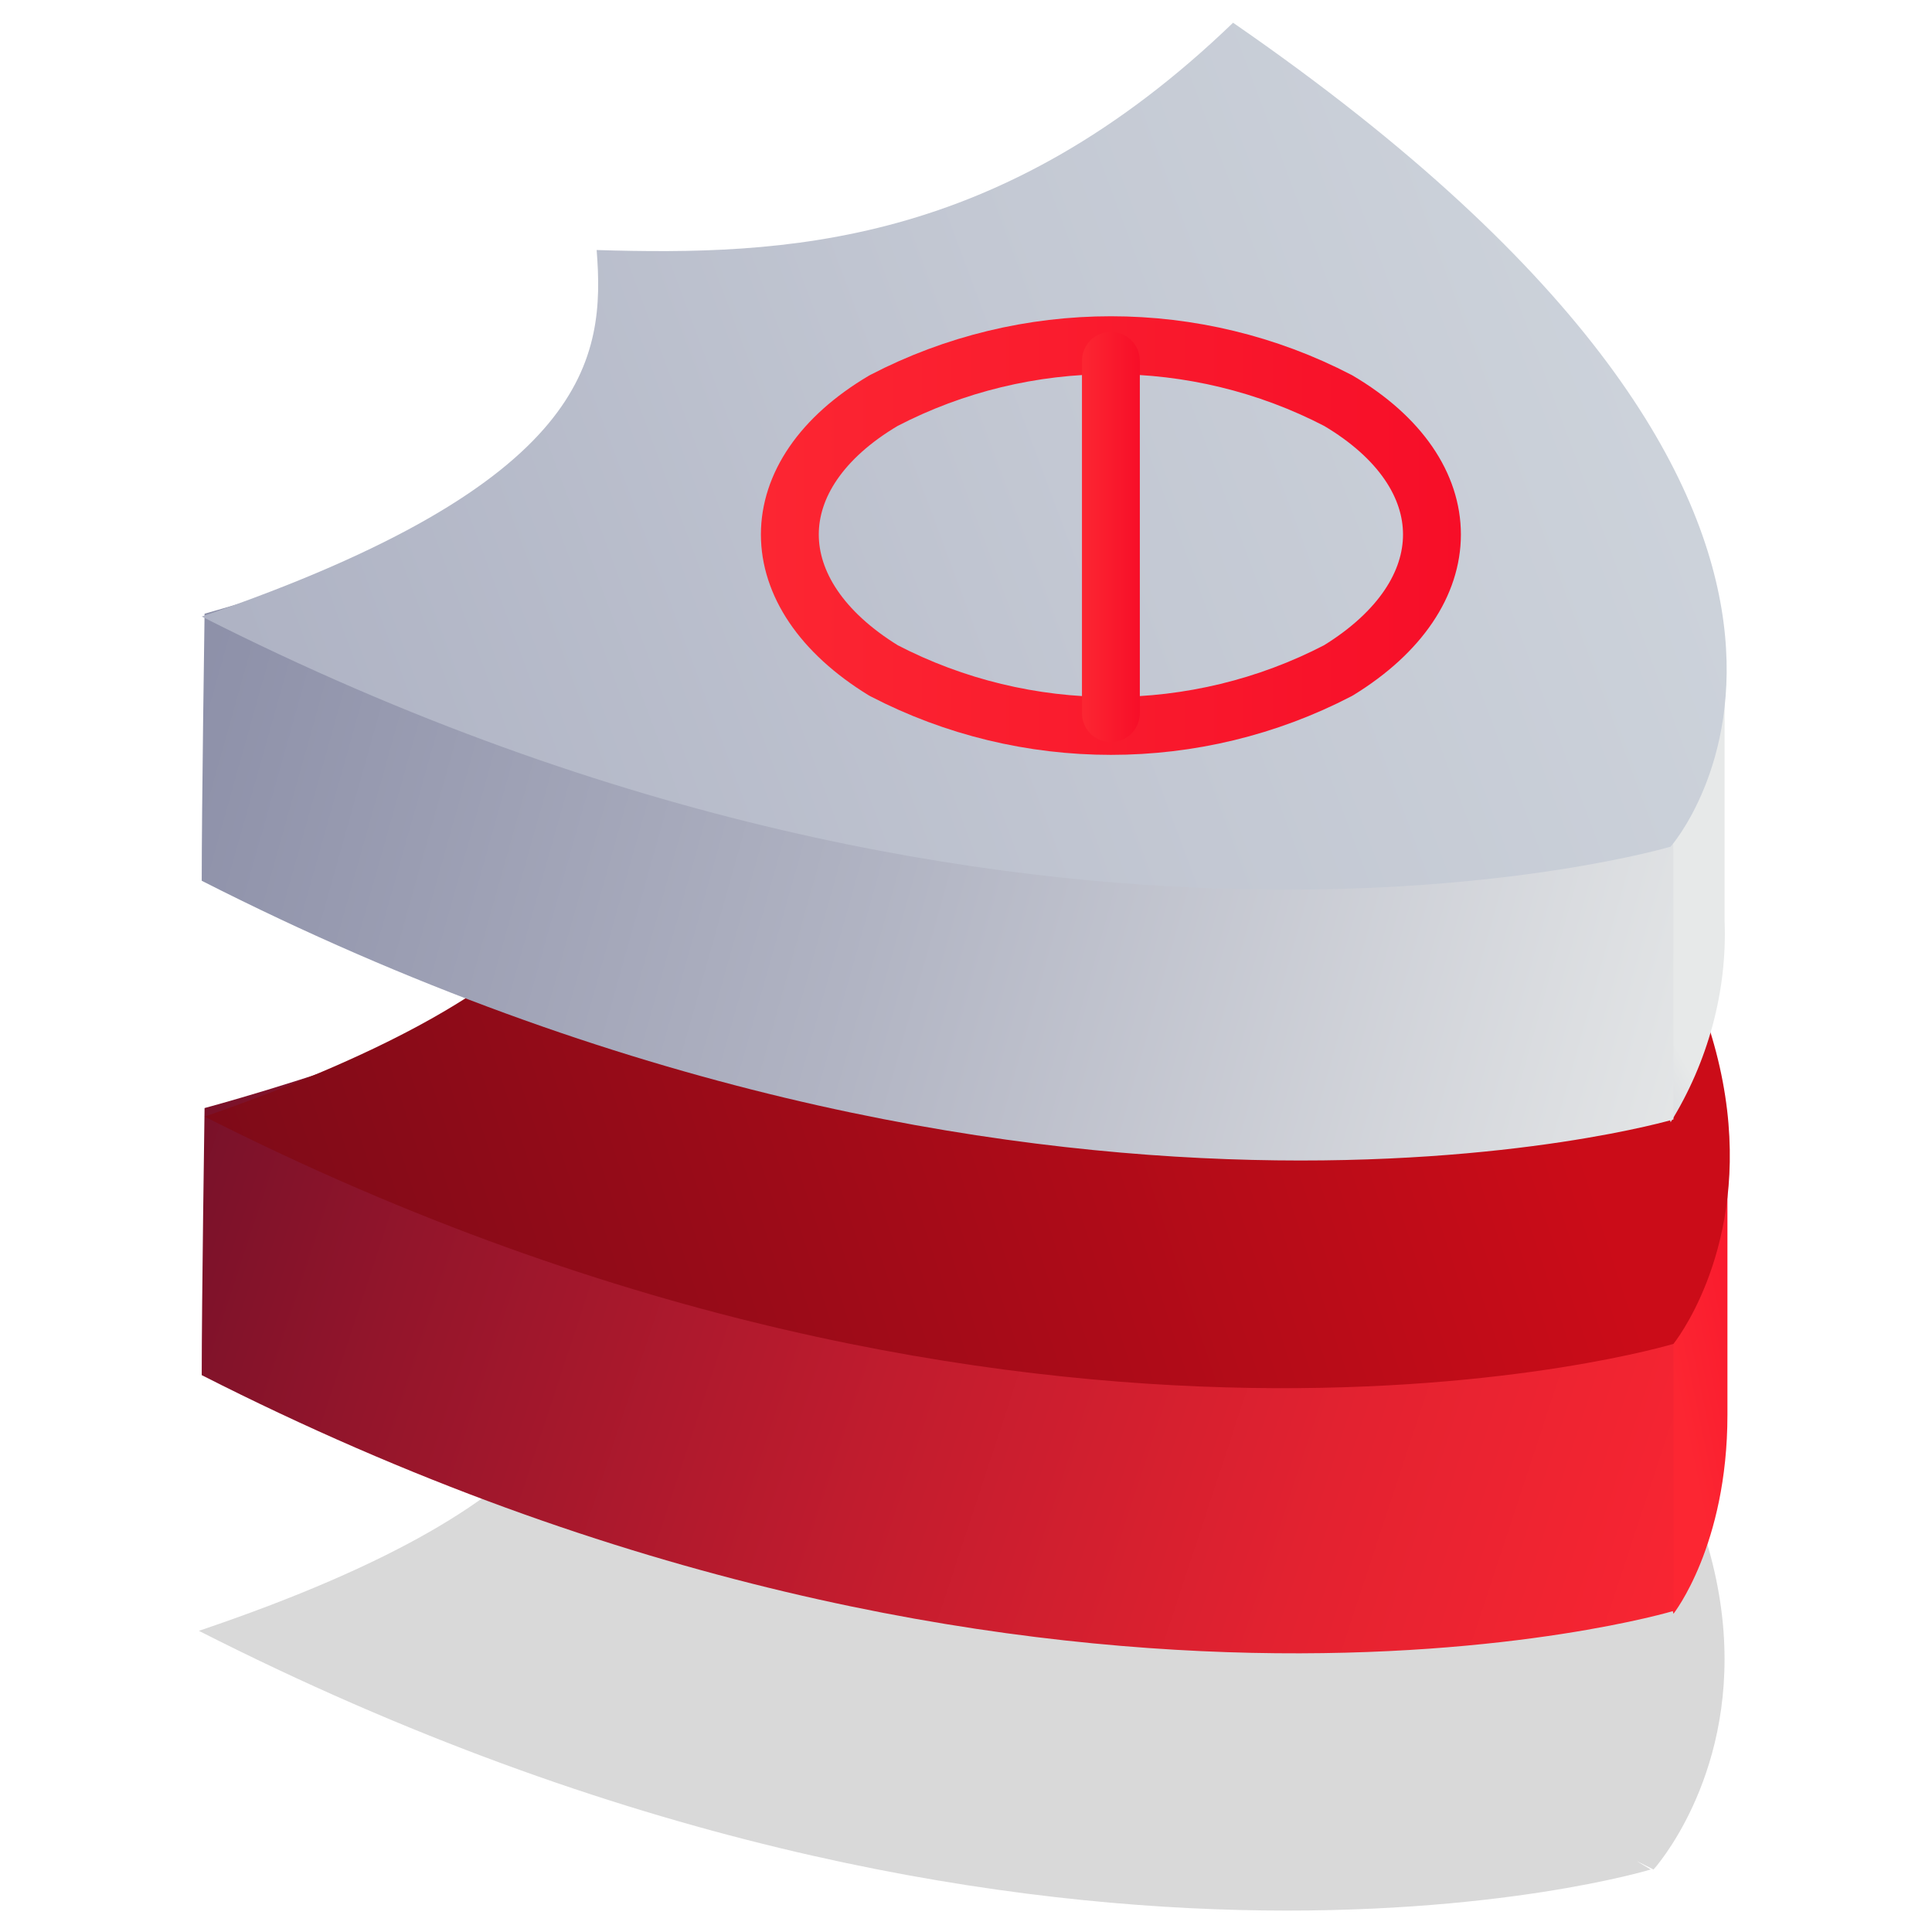
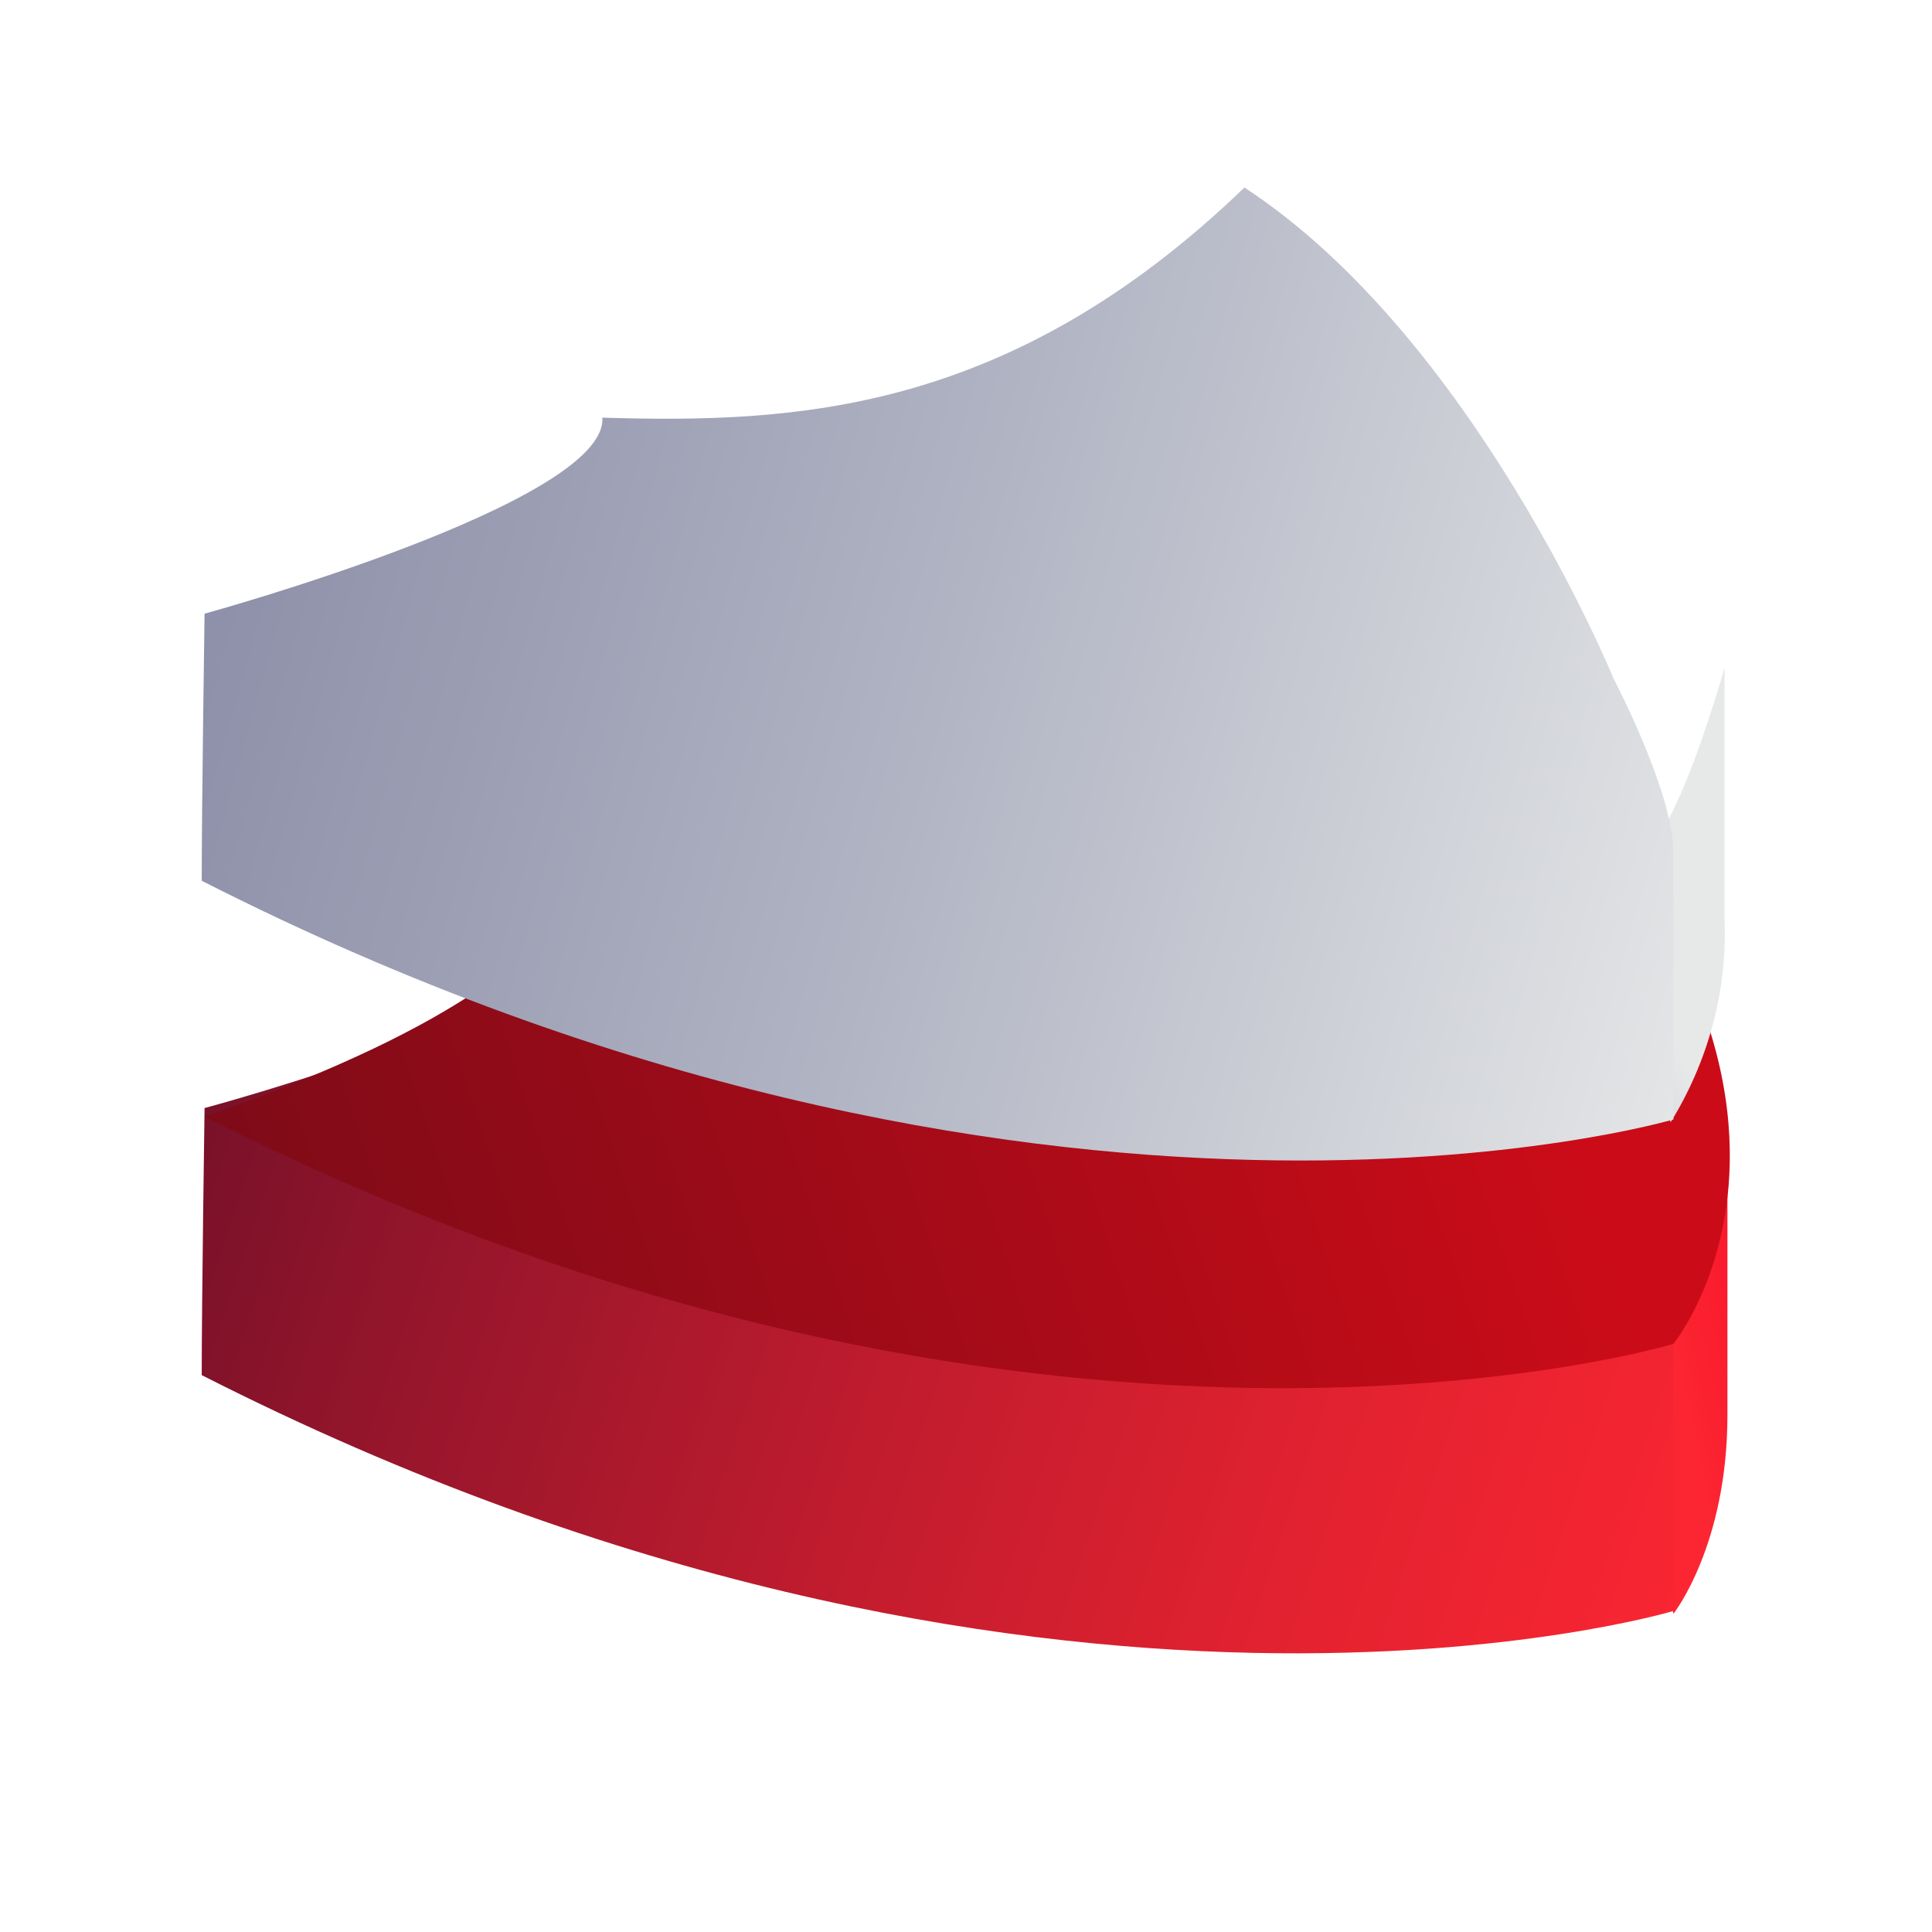
<svg xmlns="http://www.w3.org/2000/svg" version="1.1" id="Warstwa_1" x="0px" y="0px" viewBox="0 0 68 68" style="enable-background:new 0 0 68 68;" xml:space="preserve">
  <style type="text/css">
	.st0{opacity:0.15;fill-rule:evenodd;clip-rule:evenodd;fill:url(#SVGID_1_);enable-background:new    ;}
	.st1{fill-rule:evenodd;clip-rule:evenodd;fill:url(#SVGID_2_);}
	.st2{fill-rule:evenodd;clip-rule:evenodd;fill:url(#SVGID_3_);}
	.st3{fill-rule:evenodd;clip-rule:evenodd;fill:url(#SVGID_4_);}
	.st4{fill-rule:evenodd;clip-rule:evenodd;fill:url(#SVGID_5_);}
	.st5{fill-rule:evenodd;clip-rule:evenodd;fill:url(#SVGID_6_);}
	.st6{fill-rule:evenodd;clip-rule:evenodd;fill:url(#SVGID_7_);}
	.st7{fill:none;stroke:url(#Elipsa_820_1_);stroke-width:2.037;stroke-linecap:round;stroke-linejoin:round;}
	.st8{fill:none;stroke:url(#SVGID_8_);stroke-width:2.037;stroke-linecap:round;stroke-linejoin:round;}
</style>
  <g id="features">
    <linearGradient id="SVGID_1_" gradientUnits="userSpaceOnUse" x1="260.227" y1="18.928" x2="226.723" y2="-13.19" gradientTransform="matrix(-1 0 0 -1 290.9 70)">
      <stop offset="0" style="stop-color:#000000" />
      <stop offset="1" style="stop-color:#000000" />
    </linearGradient>
-     <path class="st0" d="M21.1,44.4l0.5,0.3L21.1,44.4c6.7,0.2,14.3-0.1,22.6-8.1c25.9,17,14.5,29.5,14.5,29.5l-0.6-0.3l0.5,0.3   c0,0-21.6,6.6-51.1-8.4C20.9,52.7,21.4,48.2,21.1,44.4z" />
    <linearGradient id="SVGID_2_" gradientUnits="userSpaceOnUse" x1="231.995" y1="21.57" x2="226.382" y2="22.731" gradientTransform="matrix(-1 0 0 -1 290.9 70)">
      <stop offset="0" style="stop-color:#FC2632" />
      <stop offset="1" style="stop-color:#F70E28" />
    </linearGradient>
    <path class="st1" d="M58,47.2c1.1-0.3,2.8-7.6,2.8-7.6s0,8,0,10.2c0,4.6-1.9,7-1.9,7c-0.7-2.8-1.2-5.7-1.4-8.5L58,47.2z" />
    <linearGradient id="SVGID_3_" gradientUnits="userSpaceOnUse" x1="221.31" y1="18.544" x2="288.704" y2="40.802" gradientTransform="matrix(-1 0 0 -1 290.9 70)">
      <stop offset="0" style="stop-color:#FF2632" />
      <stop offset="0.12" style="stop-color:#F82532" />
      <stop offset="0.3" style="stop-color:#E32230" />
      <stop offset="0.52" style="stop-color:#C11C2E" />
      <stop offset="0.77" style="stop-color:#93152B" />
      <stop offset="0.99" style="stop-color:#630E28" />
    </linearGradient>
    <path class="st2" d="M21.2,32.1c6.7,0.2,14.3-0.1,22.6-8.1c8.1,5.3,13,17.3,13,17.3s2.1,3.8,2.1,6c0,4.7,0,9.4,0,9.4   s-22.3,6.7-51.8-8.3c0-2.6,0.1-9.4,0.1-9.4S21.4,35.2,21.2,32.1z" />
    <linearGradient id="SVGID_4_" gradientUnits="userSpaceOnUse" x1="237.794" y1="37.713" x2="294.4" y2="19.071" gradientTransform="matrix(-1 0 0 -1 290.9 70)">
      <stop offset="0" style="stop-color:#CB0C18" />
      <stop offset="1" style="stop-color:#670A18" />
    </linearGradient>
    <path class="st3" d="M21.6,26.3l0.5,0.3L21.6,26.3c6.6,0.2,14.2-0.1,22.4-8C68.9,35,58.9,47.3,58.9,47.3l0,0c0,0-22.5,6.8-51.7-8   C20.8,34.6,22,30.1,21.6,26.3z" />
    <linearGradient id="SVGID_5_" gradientUnits="userSpaceOnUse" x1="232.109" y1="37.932" x2="246.665" y2="29.62" gradientTransform="matrix(-1 0 0 -1 290.9 70)">
      <stop offset="0.13" style="stop-color:#E7E9E9" />
      <stop offset="0.49" style="stop-color:#BBBECA" />
      <stop offset="1" style="stop-color:#8285A1" />
    </linearGradient>
    <path class="st4" d="M57.9,29.8c1.1-0.3,2.8-6.3,2.8-6.3s0,6.8,0,8.9c0.1,2.5-0.6,5-1.9,7.1c-0.7-2.9-1.2-5.8-1.4-8.7L57.9,29.8z" />
    <linearGradient id="SVGID_6_" gradientUnits="userSpaceOnUse" x1="197.167" y1="31.027" x2="293.949" y2="58.245" gradientTransform="matrix(-1 0 0 -1 290.9 70)">
      <stop offset="0.31" style="stop-color:#E7E9E9" />
      <stop offset="0.62" style="stop-color:#B1B4C3" />
      <stop offset="0.86" style="stop-color:#8F92AA" />
      <stop offset="0.99" style="stop-color:#8285A1" />
    </linearGradient>
    <path class="st5" d="M21.2,14.7c6.7,0.2,14.3-0.1,22.6-8.1c8.1,5.3,13,17.3,13,17.3s2.1,4,2.1,6.1c0,4.7,0,9.4,0,9.4   S36.6,46,7.1,31c0-2.6,0.1-9.4,0.1-9.4S21.4,17.7,21.2,14.7z" />
    <linearGradient id="SVGID_7_" gradientUnits="userSpaceOnUse" x1="227.689" y1="59.419" x2="283.541" y2="38.588" gradientTransform="matrix(-1 0 0 -1 290.9 70)">
      <stop offset="7.000000e-02" style="stop-color:#CDD3DB" />
      <stop offset="0.44" style="stop-color:#C3C8D3" />
      <stop offset="1" style="stop-color:#ACB0C2" />
    </linearGradient>
-     <path class="st6" d="M21,8.8l0.5,0.3L21,8.8c6.6,0.2,14.2-0.1,22.4-8c25.5,17.6,15.4,29,15.4,29l0,0c0,0-22.5,6.7-51.7-8.1   C20.8,17,21.3,12.6,21,8.8z" />
    <linearGradient id="Elipsa_820_1_" gradientUnits="userSpaceOnUse" x1="26.781" y1="51.166" x2="51.481" y2="51.166" gradientTransform="matrix(1 0 0 -1 0 70)">
      <stop offset="0" style="stop-color:#FC2632" />
      <stop offset="1" style="stop-color:#F70E28" />
    </linearGradient>
-     <path id="Elipsa_820" class="st7" d="M31.1,14.1c5-2.6,11-2.6,16,0c4.4,2.6,4.4,6.8,0,9.5c-5,2.6-11,2.6-16,0   C26.7,20.9,26.7,16.7,31.1,14.1z" />
    <linearGradient id="SVGID_8_" gradientUnits="userSpaceOnUse" x1="38.114" y1="51.081" x2="40.151" y2="51.081" gradientTransform="matrix(1 0 0 -1 0 70)">
      <stop offset="0" style="stop-color:#FC2632" />
      <stop offset="1" style="stop-color:#F70E28" />
    </linearGradient>
-     <line class="st8" x1="39.1" y1="25.1" x2="39.1" y2="12.7" />
  </g>
</svg>